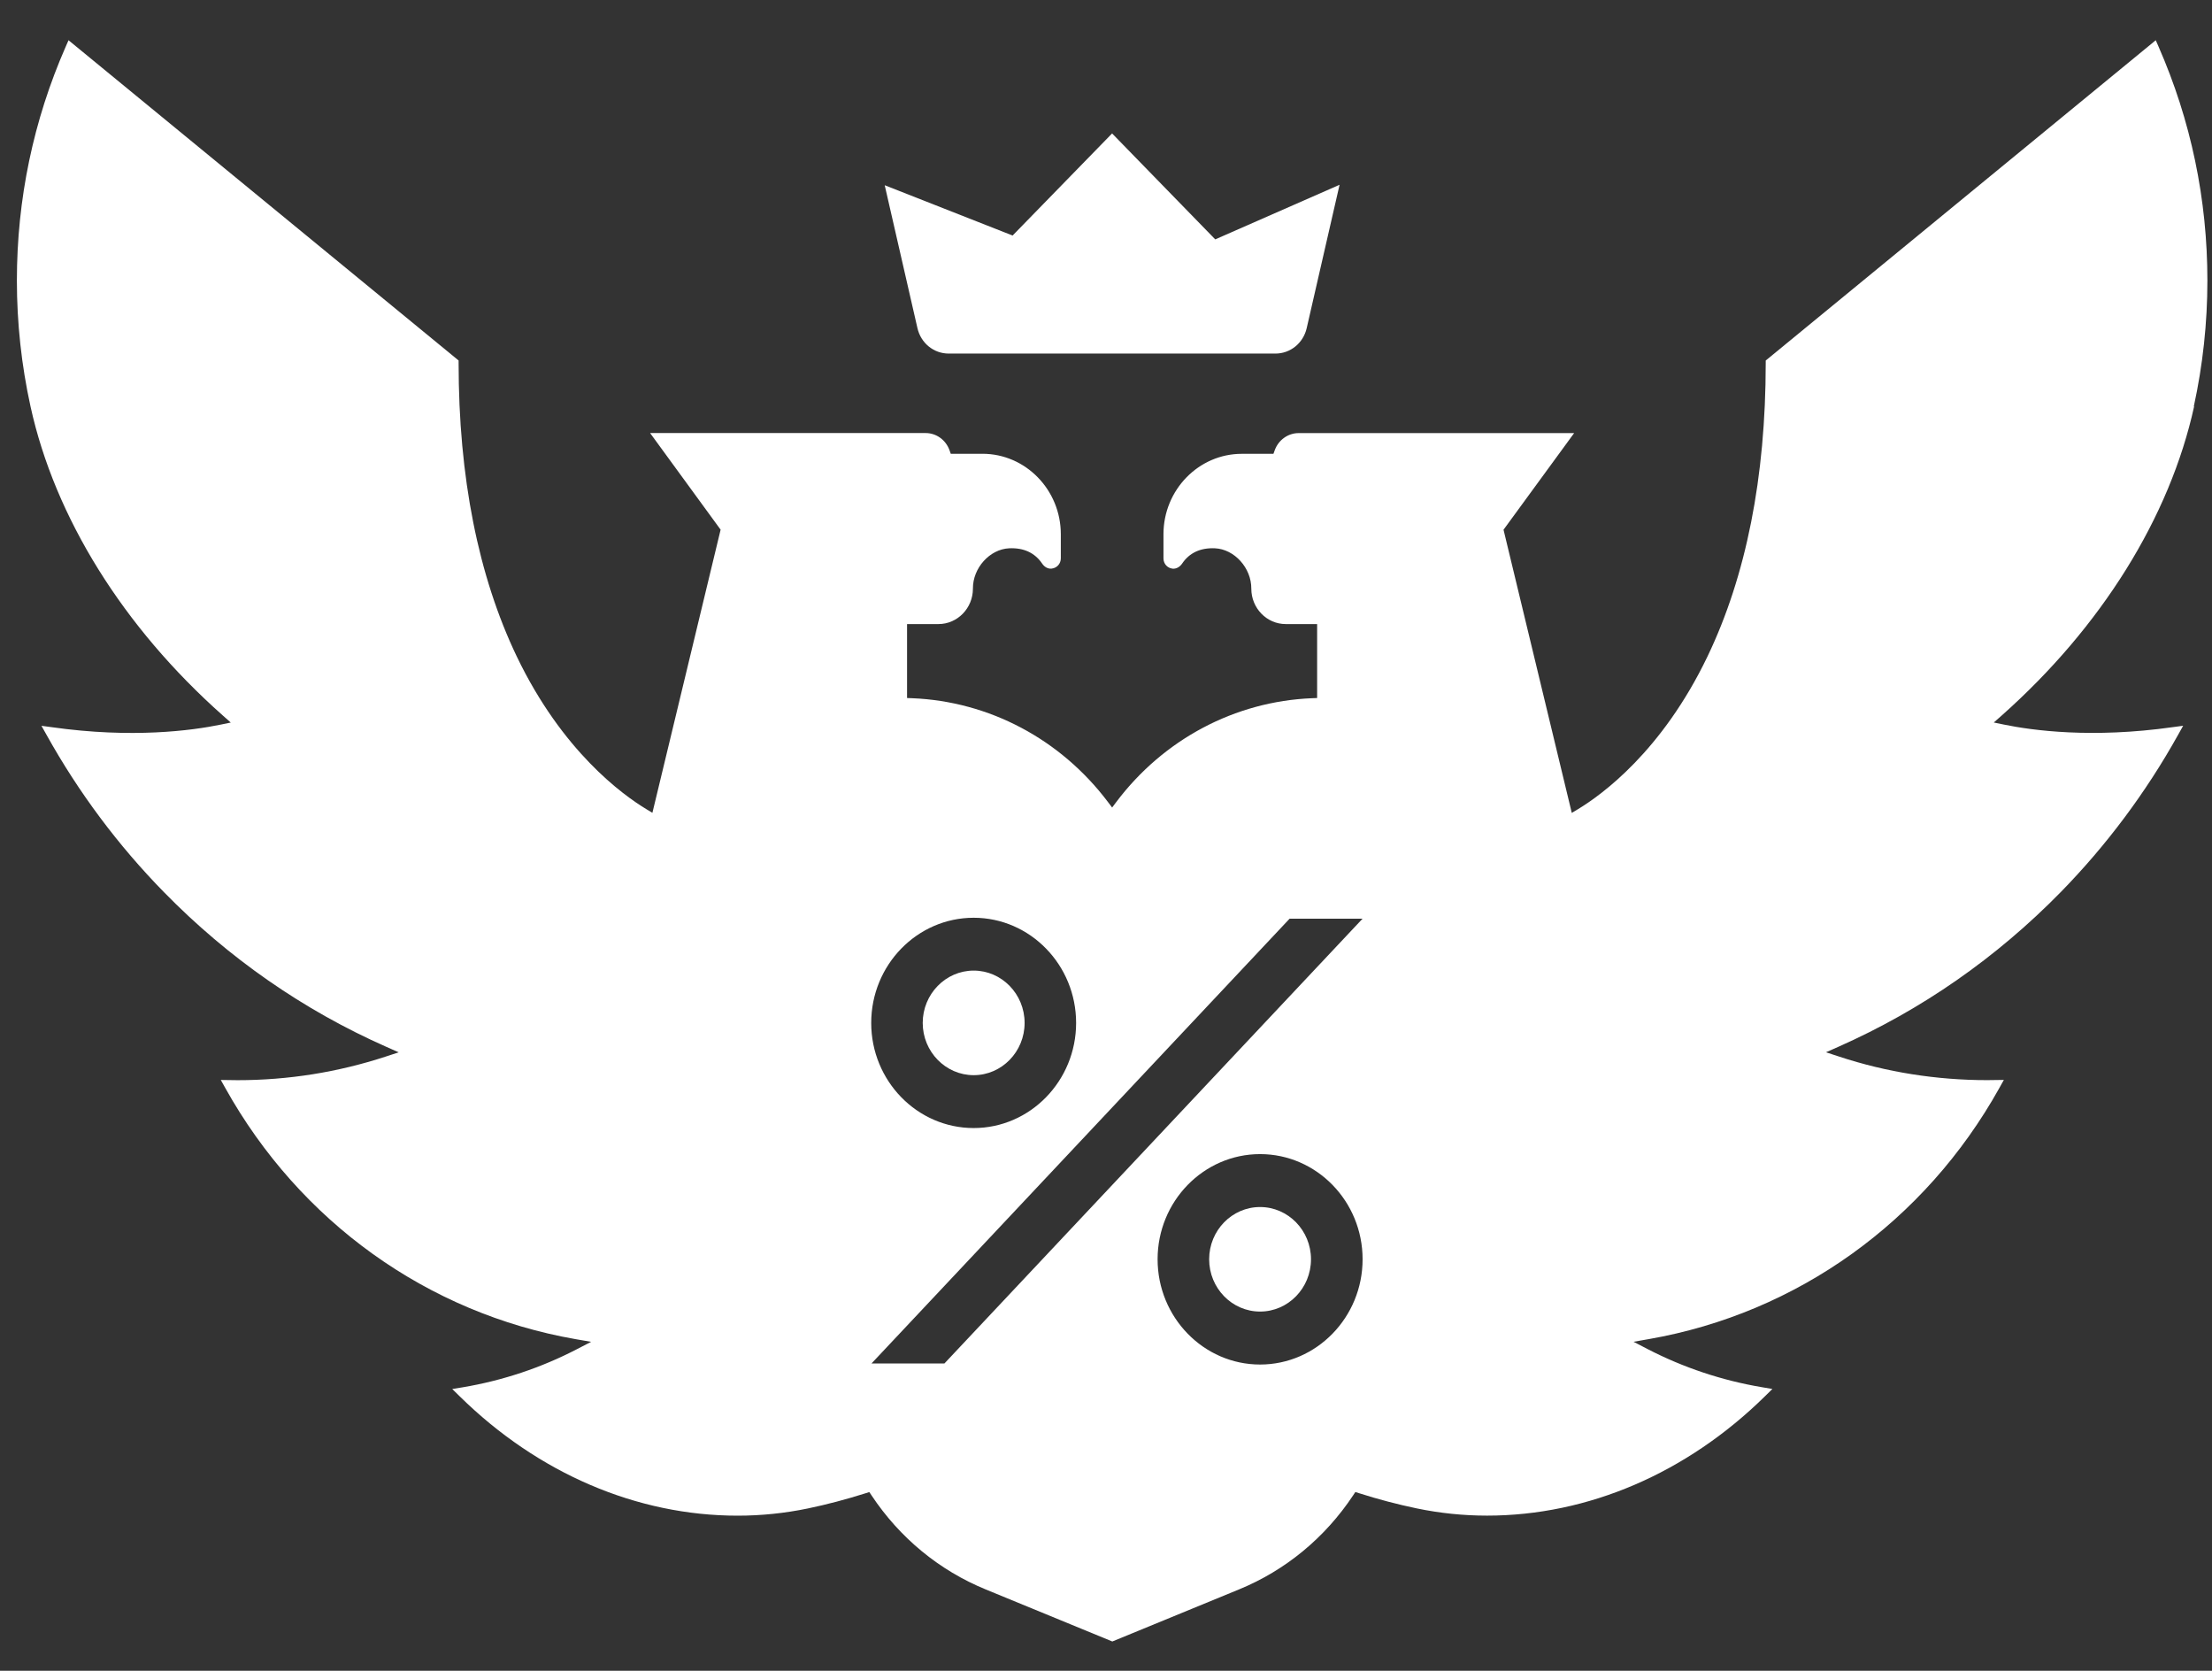
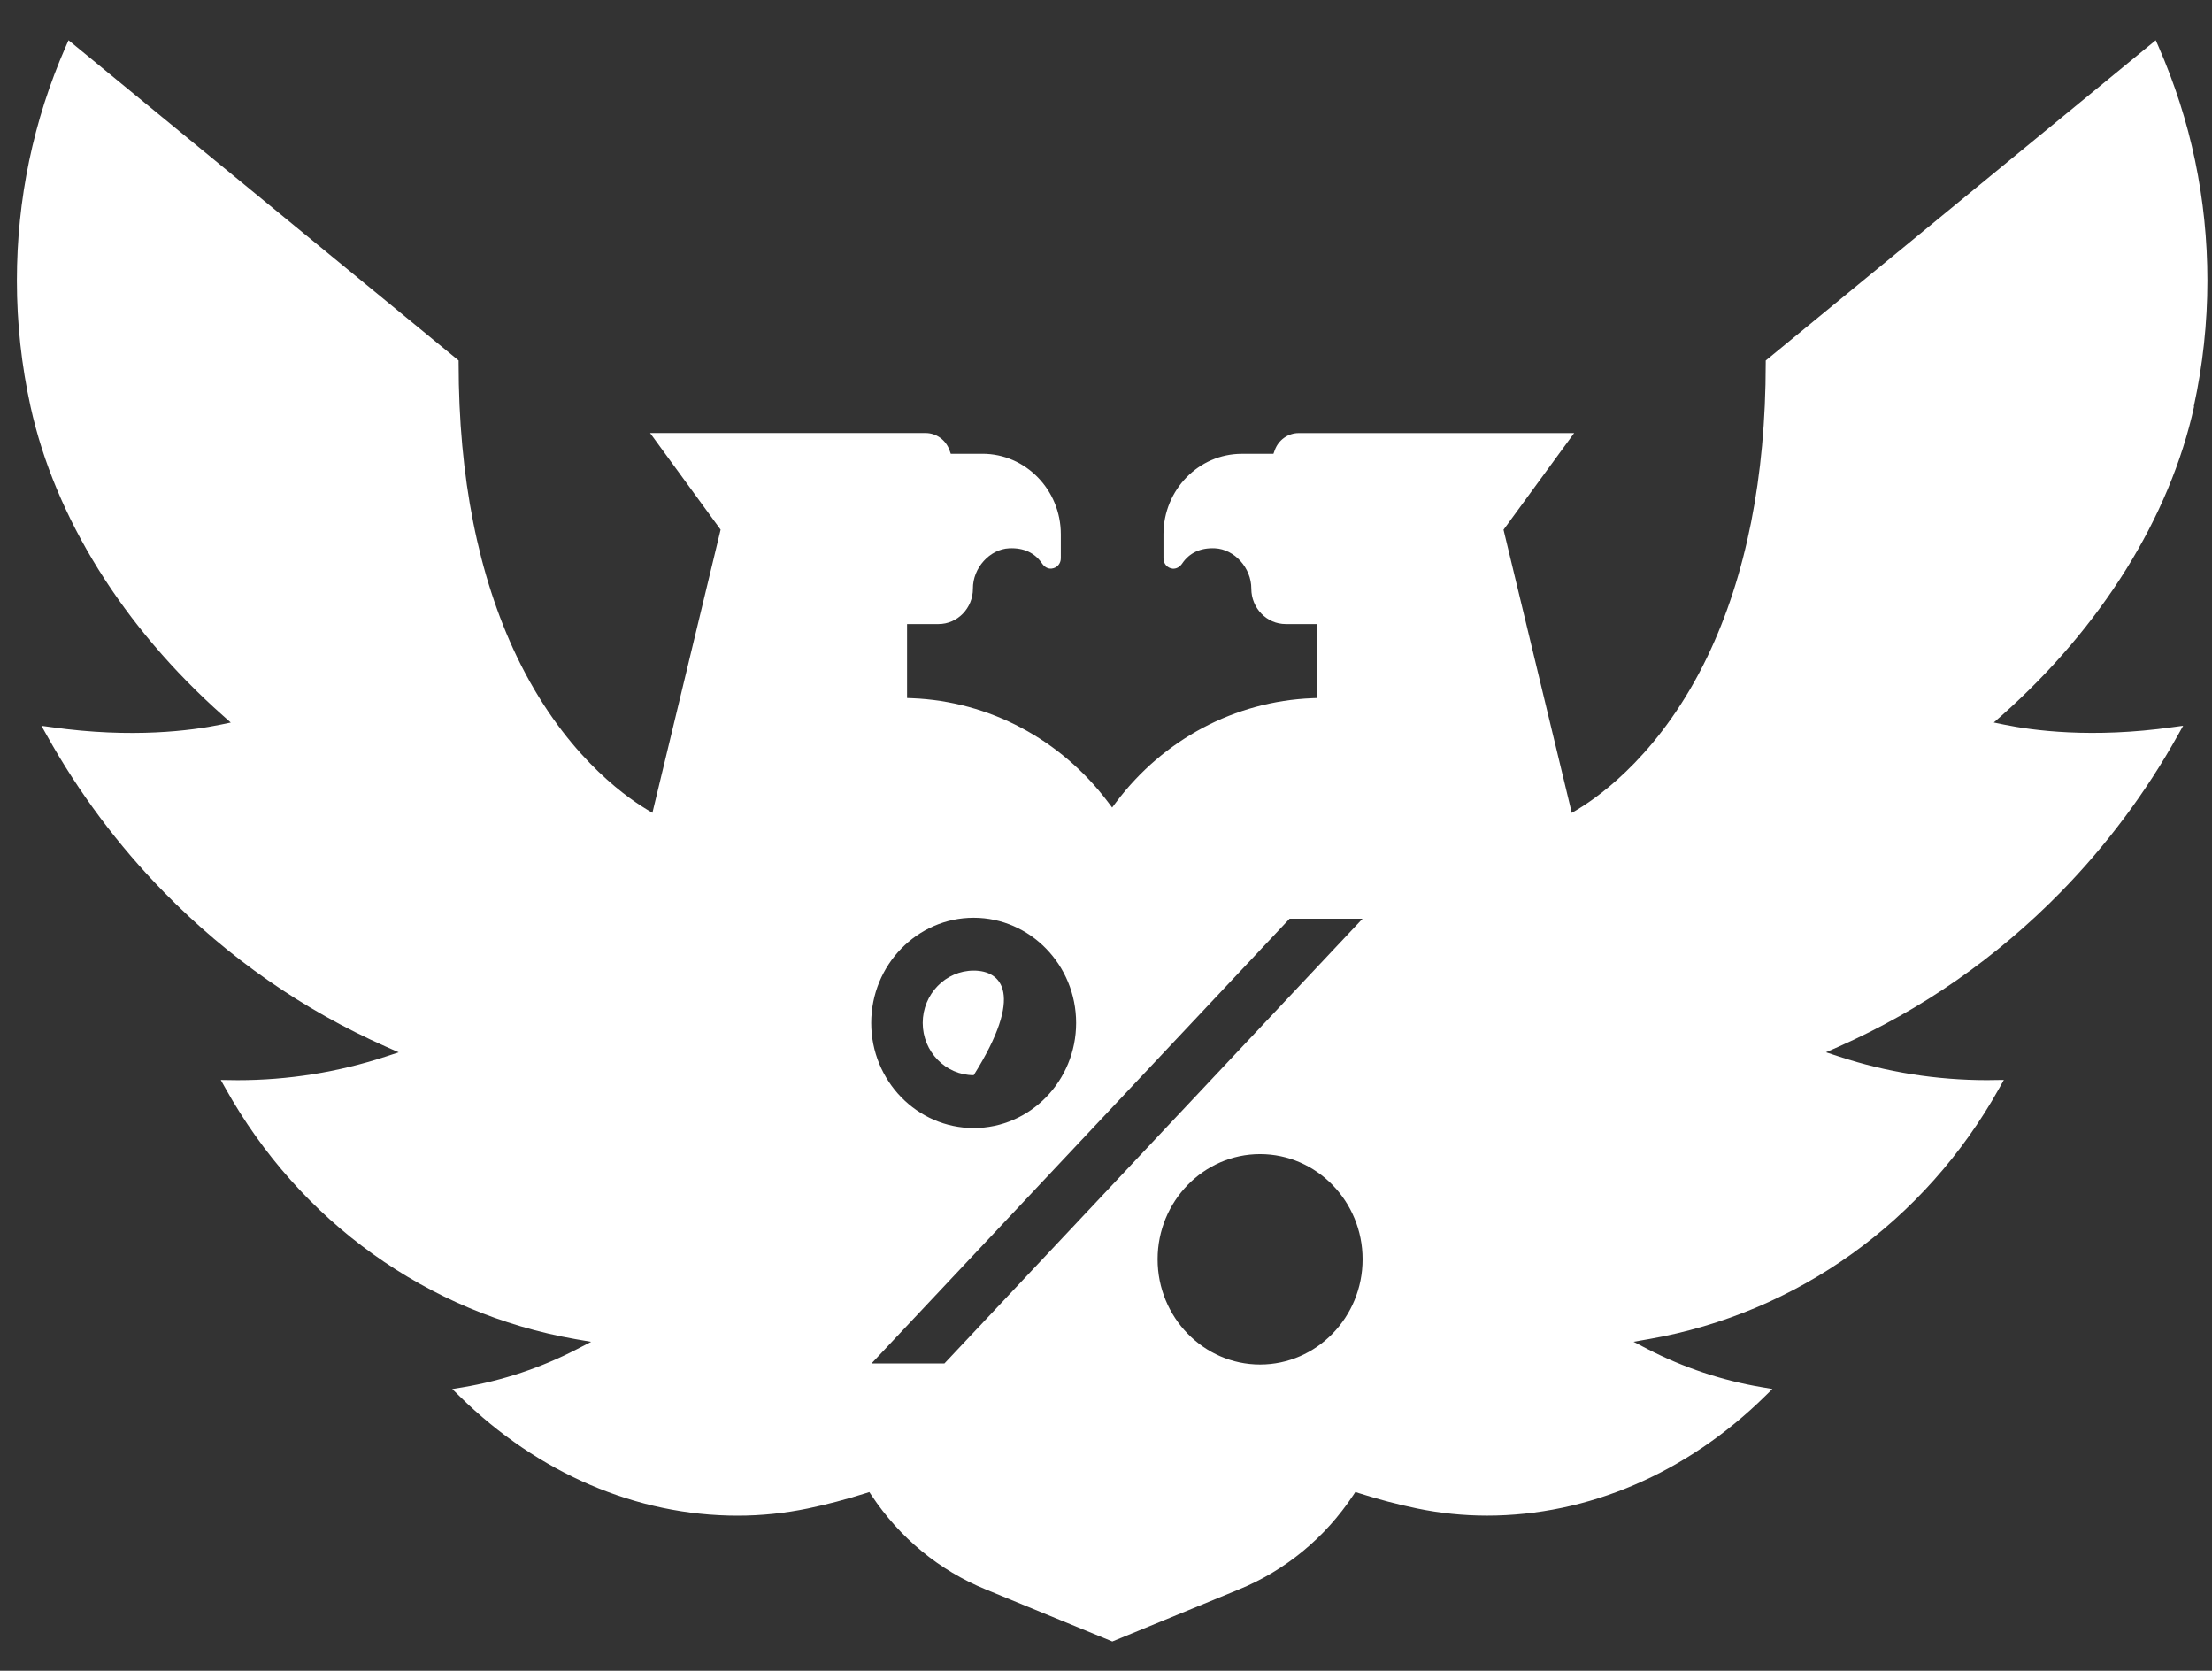
<svg xmlns="http://www.w3.org/2000/svg" viewBox="0 0 49 37" fill="none">
  <rect x="0" y="0" width="49" height="37" fill="#333333" stroke="none" />
-   <path d="M27.913 29.045C27.291 29.045 26.785 28.526 26.785 27.887C26.785 27.249 27.291 26.73 27.913 26.73C28.535 26.73 29.041 27.249 29.041 27.887C29.041 28.526 28.535 29.045 27.913 29.045Z" fill="white" />
-   <path d="M20.44 22.653C20.44 23.29 20.947 23.81 21.569 23.81C22.191 23.81 22.697 23.291 22.697 22.653C22.697 22.014 22.191 21.494 21.569 21.494C20.947 21.494 20.44 22.015 20.44 22.653Z" fill="white" />
+   <path d="M20.44 22.653C20.44 23.29 20.947 23.81 21.569 23.81C22.697 22.014 22.191 21.494 21.569 21.494C20.947 21.494 20.44 22.015 20.44 22.653Z" fill="white" />
  <path fill-rule="evenodd" clip-rule="evenodd" d="M48.597 9.001C48.797 8.085 48.898 7.148 48.898 6.215C48.898 4.411 48.533 2.666 47.814 1.028L47.754 0.891L39.114 7.984V8.04C39.114 10.568 38.68 12.755 37.824 14.538C36.816 16.639 35.479 17.604 34.951 17.922L34.818 18.002L33.306 11.731L34.87 9.591H28.767C28.531 9.591 28.318 9.745 28.237 9.973L28.209 10.05H27.508C26.552 10.05 25.773 10.85 25.773 11.831V12.365C25.773 12.485 25.859 12.58 25.975 12.593C26.053 12.601 26.133 12.559 26.187 12.48C26.346 12.243 26.592 12.128 26.912 12.142C27.346 12.161 27.722 12.579 27.719 13.037C27.719 13.468 28.061 13.82 28.48 13.82H29.177V15.458L29.067 15.462C27.357 15.531 25.775 16.37 24.726 17.763L24.636 17.883L24.545 17.763C23.495 16.37 21.913 15.531 20.203 15.462L20.093 15.458V13.82H20.79C21.21 13.82 21.552 13.468 21.552 13.036C21.548 12.579 21.924 12.161 22.357 12.142C22.68 12.128 22.924 12.243 23.085 12.48C23.137 12.558 23.217 12.601 23.295 12.592C23.413 12.579 23.499 12.484 23.499 12.364V11.83C23.499 10.849 22.72 10.049 21.763 10.049H21.061L21.034 9.972C20.953 9.744 20.742 9.59 20.505 9.59H14.401L15.963 11.73L14.452 18L14.321 17.921C13.792 17.602 12.455 16.637 11.447 14.537C10.593 12.753 10.159 10.567 10.159 8.039V7.983L1.518 0.891L1.457 1.03C0.739 2.666 0.374 4.412 0.374 6.215C0.374 7.153 0.476 8.091 0.676 9.001C1.215 11.456 2.728 13.887 4.936 15.845L5.112 16.001L4.883 16.048C4.255 16.177 2.936 16.357 1.148 16.104L0.918 16.073L1.034 16.279C1.744 17.553 2.619 18.724 3.634 19.759C5.059 21.215 6.714 22.366 8.552 23.18L8.832 23.304L8.542 23.399C8.014 23.572 7.471 23.703 6.925 23.79C6.378 23.877 5.819 23.921 5.262 23.921L4.891 23.916L4.991 24.095C6.642 27.055 9.47 29.083 12.751 29.656L13.095 29.715L12.784 29.876C11.987 30.29 11.133 30.574 10.245 30.723L10.018 30.76L10.184 30.923C11.917 32.627 14.105 33.565 16.341 33.565C16.863 33.565 17.387 33.511 17.897 33.405C18.32 33.317 18.75 33.203 19.176 33.068L19.257 33.042L19.305 33.114C19.931 34.057 20.807 34.778 21.839 35.2L24.64 36.351L27.442 35.2C28.474 34.778 29.35 34.056 29.976 33.113L30.024 33.041L30.105 33.067C30.53 33.203 30.961 33.316 31.384 33.404C31.894 33.51 32.418 33.564 32.94 33.564C35.176 33.564 37.363 32.626 39.096 30.922L39.262 30.759L39.036 30.721C38.148 30.572 37.294 30.287 36.496 29.875L36.186 29.714L36.529 29.654C39.81 29.08 42.639 27.054 44.29 24.093L44.389 23.915L44.019 23.92C43.463 23.92 42.902 23.876 42.354 23.789C41.81 23.703 41.266 23.572 40.739 23.398L40.449 23.303L40.729 23.179C42.566 22.364 44.22 21.214 45.647 19.758C46.662 18.721 47.536 17.551 48.246 16.278L48.361 16.072L48.13 16.103C46.342 16.356 45.023 16.176 44.395 16.047L44.166 16L44.343 15.844C46.551 13.883 48.065 11.453 48.604 9L48.597 9.001ZM20.92 30.195L30.183 20.345H28.567L19.305 30.195H20.92ZM27.913 25.558C26.662 25.558 25.643 26.603 25.643 27.887C25.643 29.172 26.662 30.218 27.913 30.218C29.165 30.218 30.184 29.172 30.184 27.887C30.184 26.603 29.165 25.558 27.913 25.558ZM19.299 22.653C19.299 21.369 20.317 20.324 21.569 20.324C22.82 20.324 23.838 21.37 23.838 22.653C23.838 23.936 22.82 24.981 21.569 24.981C20.317 24.981 19.299 23.937 19.299 22.653Z" fill="white" />
-   <path d="M28.253 7.83C28.585 7.83 28.87 7.598 28.946 7.266L29.674 4.092L26.92 5.301L24.635 2.955L22.431 5.216L19.598 4.102L20.323 7.266C20.399 7.598 20.683 7.83 21.016 7.83H28.253Z" fill="white" />
</svg>